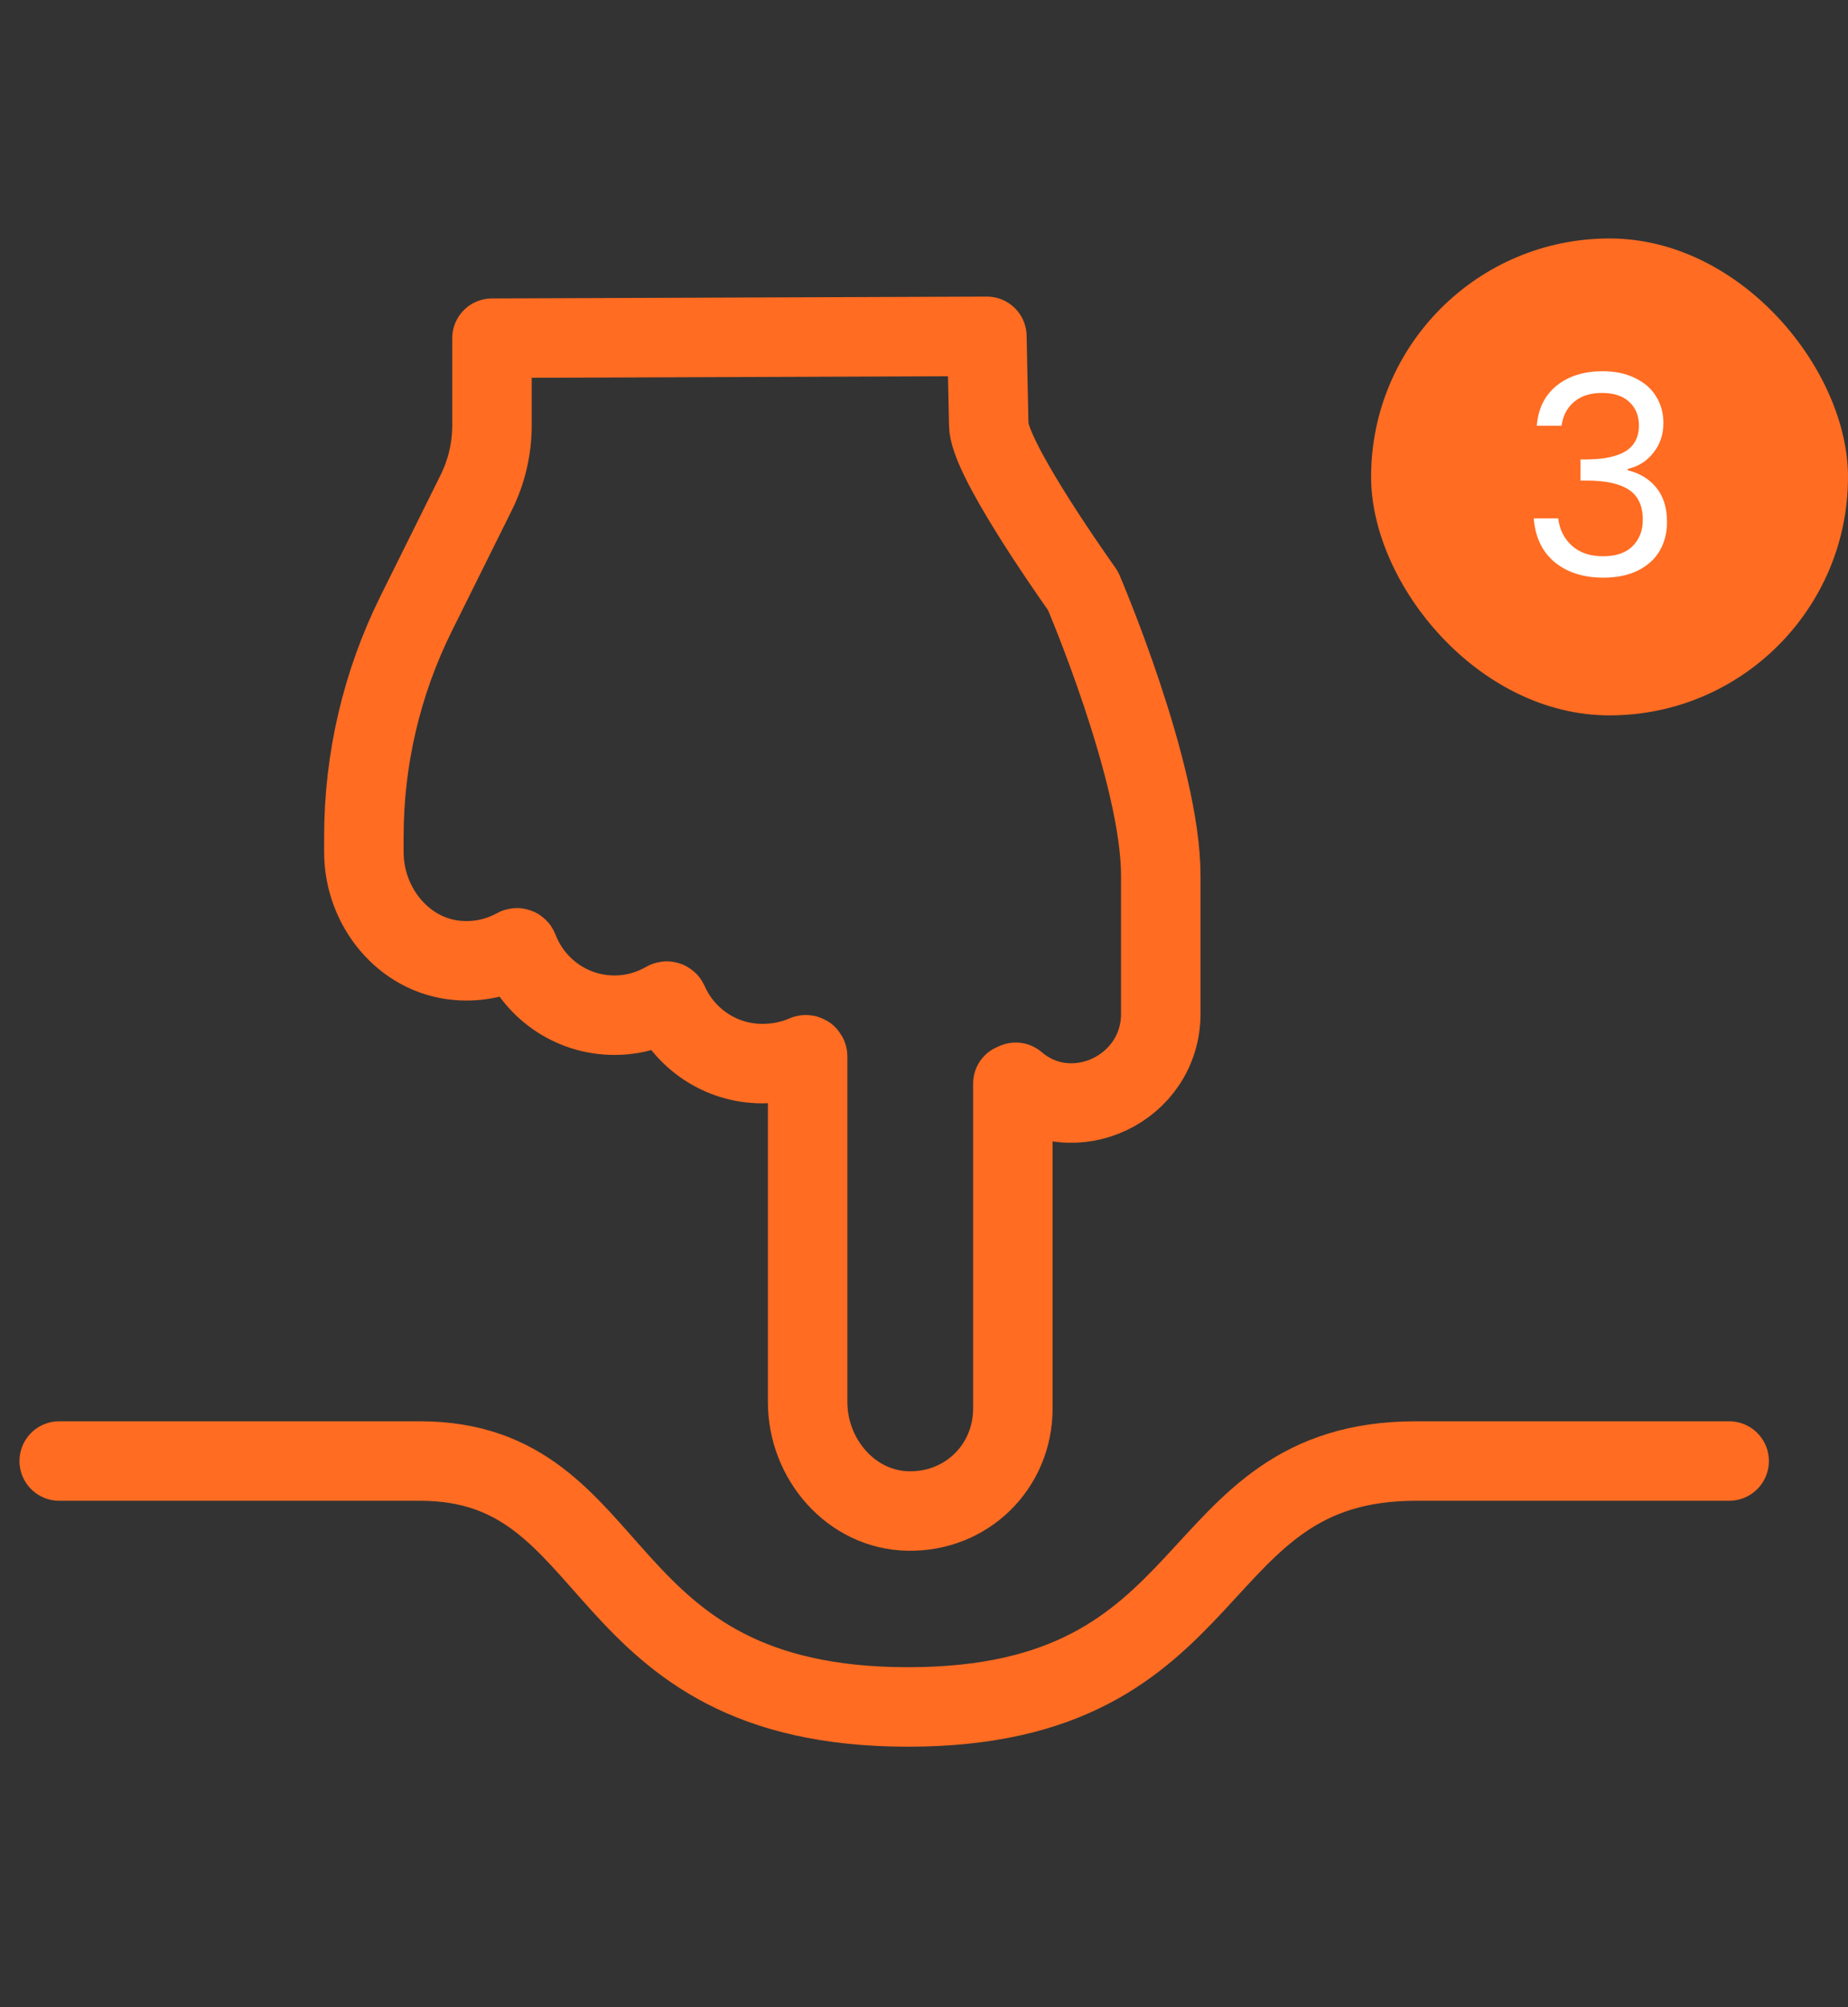
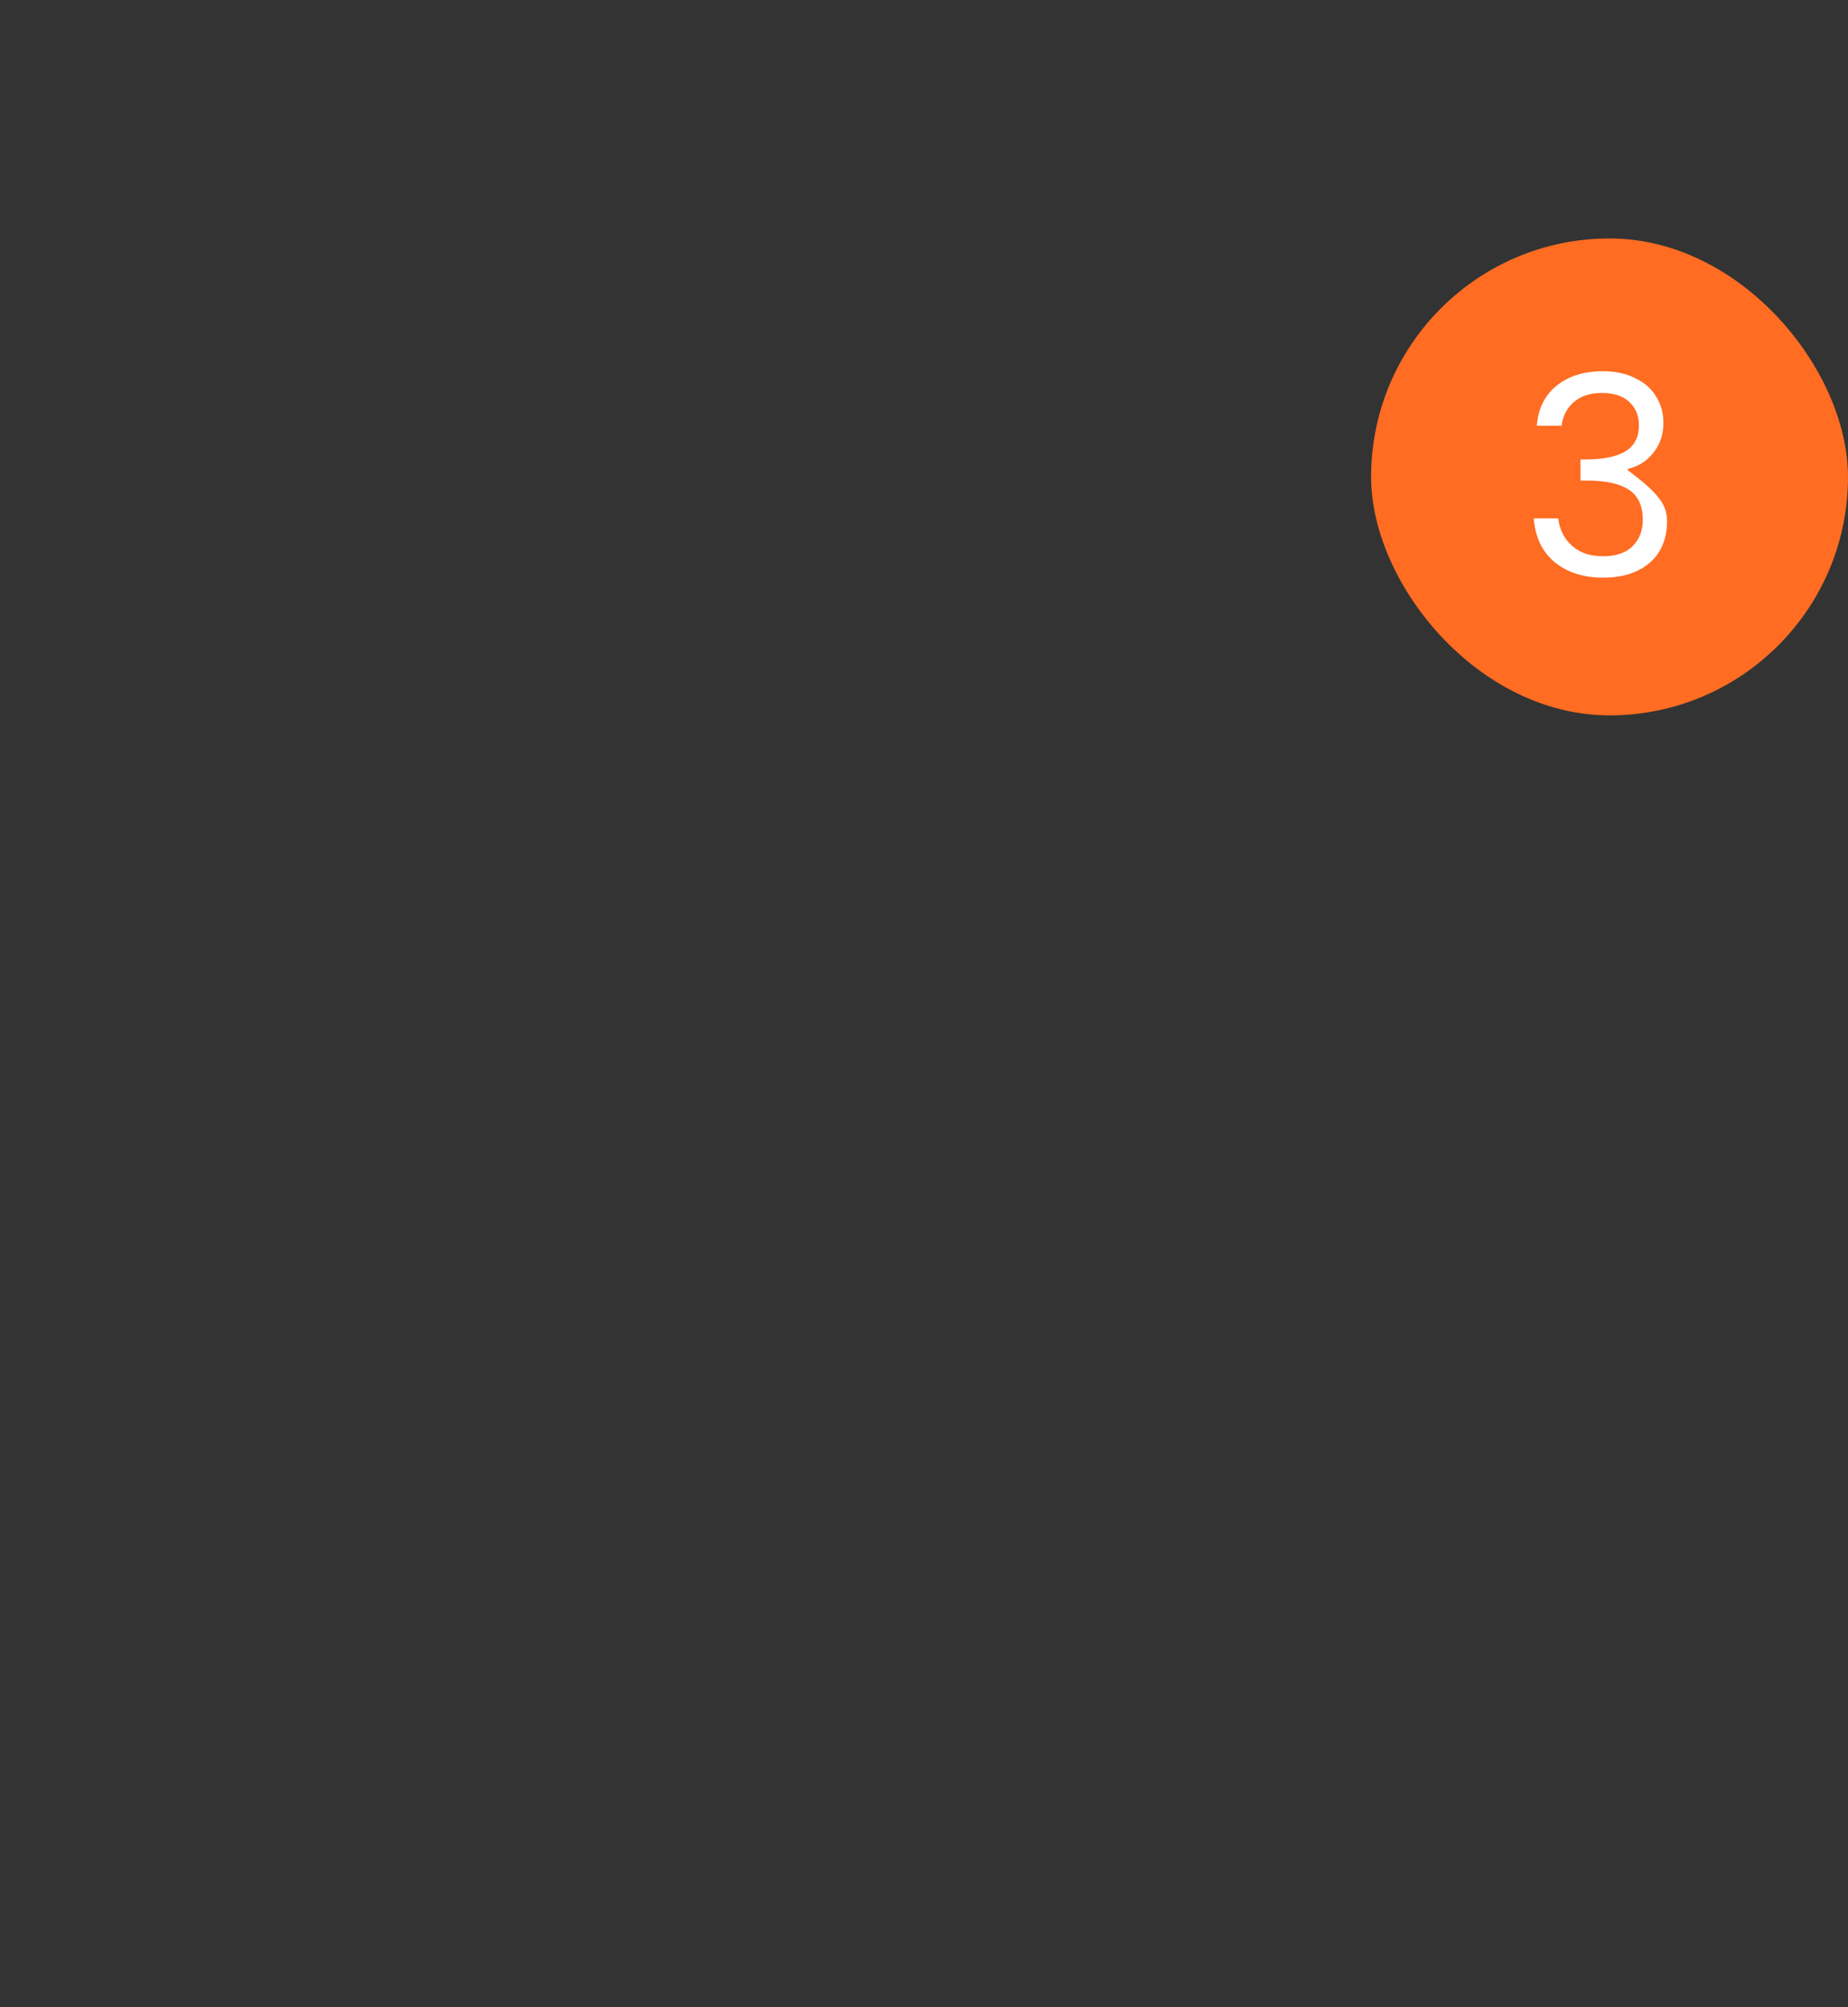
<svg xmlns="http://www.w3.org/2000/svg" width="93" height="101" viewBox="0 0 93 101" fill="none">
  <rect x="0" y="0" width="93" height="101" fill="#333333" stroke="none" />
-   <path d="M2.98 73.523C2.98 73.523 12.714 73.523 21.134 73.523C31.573 73.523 29.5 85.899 45.697 85.899C61.892 85.899 59.416 73.523 71.26 73.523H87.019M23.023 48.331C24.096 48.423 25.108 48.185 25.971 47.707C26.017 47.681 26.072 47.702 26.09 47.751C26.831 49.699 28.716 51.087 30.921 51.087C31.864 51.087 32.749 50.833 33.511 50.389C33.556 50.363 33.611 50.381 33.633 50.429C34.431 52.25 36.252 53.524 38.364 53.524C39.142 53.524 39.87 53.369 40.52 53.086C40.58 53.06 40.644 53.101 40.644 53.167V70.558C40.644 73.419 42.828 75.976 45.688 76.038C48.641 76.102 50.972 73.811 50.972 70.875V54.527C51.072 54.485 51.022 54.506 51.12 54.464C53.967 56.9 58.416 54.799 58.416 51.015V44.066C58.416 38.855 54.502 29.732 54.502 29.732C53.593 28.445 49.758 22.943 49.758 21.368L49.664 16.926L24.759 17.019V21.405C24.759 22.582 24.486 23.743 23.962 24.797L20.945 30.874C19.213 34.362 18.312 38.204 18.312 42.099V42.884C18.312 45.617 20.3 48.098 23.024 48.331H23.023Z" stroke="#FF6C22" stroke-width="4" stroke-linecap="round" stroke-linejoin="round" />
  <rect x="69" y="12" width="24" height="24" rx="12" fill="#FF6C22" />
-   <path d="M77.34 21.426C77.405 20.567 77.737 19.895 78.334 19.41C78.931 18.925 79.706 18.682 80.658 18.682C81.293 18.682 81.839 18.799 82.296 19.032C82.763 19.256 83.113 19.564 83.346 19.956C83.589 20.348 83.71 20.791 83.71 21.286C83.71 21.865 83.542 22.364 83.206 22.784C82.879 23.204 82.45 23.475 81.918 23.596V23.666C82.525 23.815 83.005 24.109 83.36 24.548C83.715 24.987 83.892 25.561 83.892 26.27C83.892 26.802 83.771 27.283 83.528 27.712C83.285 28.132 82.921 28.463 82.436 28.706C81.951 28.949 81.367 29.07 80.686 29.07C79.697 29.07 78.885 28.813 78.25 28.3C77.615 27.777 77.261 27.04 77.186 26.088H78.418C78.483 26.648 78.712 27.105 79.104 27.46C79.496 27.815 80.019 27.992 80.672 27.992C81.325 27.992 81.82 27.824 82.156 27.488C82.501 27.143 82.674 26.699 82.674 26.158C82.674 25.458 82.441 24.954 81.974 24.646C81.507 24.338 80.803 24.184 79.86 24.184H79.538V23.12H79.874C80.733 23.111 81.381 22.971 81.82 22.7C82.259 22.42 82.478 21.991 82.478 21.412C82.478 20.917 82.315 20.521 81.988 20.222C81.671 19.923 81.213 19.774 80.616 19.774C80.037 19.774 79.571 19.923 79.216 20.222C78.861 20.521 78.651 20.922 78.586 21.426H77.34Z" fill="white" />
+   <path d="M77.34 21.426C77.405 20.567 77.737 19.895 78.334 19.41C78.931 18.925 79.706 18.682 80.658 18.682C81.293 18.682 81.839 18.799 82.296 19.032C82.763 19.256 83.113 19.564 83.346 19.956C83.589 20.348 83.71 20.791 83.71 21.286C83.71 21.865 83.542 22.364 83.206 22.784C82.879 23.204 82.45 23.475 81.918 23.596V23.666C83.715 24.987 83.892 25.561 83.892 26.27C83.892 26.802 83.771 27.283 83.528 27.712C83.285 28.132 82.921 28.463 82.436 28.706C81.951 28.949 81.367 29.07 80.686 29.07C79.697 29.07 78.885 28.813 78.25 28.3C77.615 27.777 77.261 27.04 77.186 26.088H78.418C78.483 26.648 78.712 27.105 79.104 27.46C79.496 27.815 80.019 27.992 80.672 27.992C81.325 27.992 81.82 27.824 82.156 27.488C82.501 27.143 82.674 26.699 82.674 26.158C82.674 25.458 82.441 24.954 81.974 24.646C81.507 24.338 80.803 24.184 79.86 24.184H79.538V23.12H79.874C80.733 23.111 81.381 22.971 81.82 22.7C82.259 22.42 82.478 21.991 82.478 21.412C82.478 20.917 82.315 20.521 81.988 20.222C81.671 19.923 81.213 19.774 80.616 19.774C80.037 19.774 79.571 19.923 79.216 20.222C78.861 20.521 78.651 20.922 78.586 21.426H77.34Z" fill="white" />
</svg>